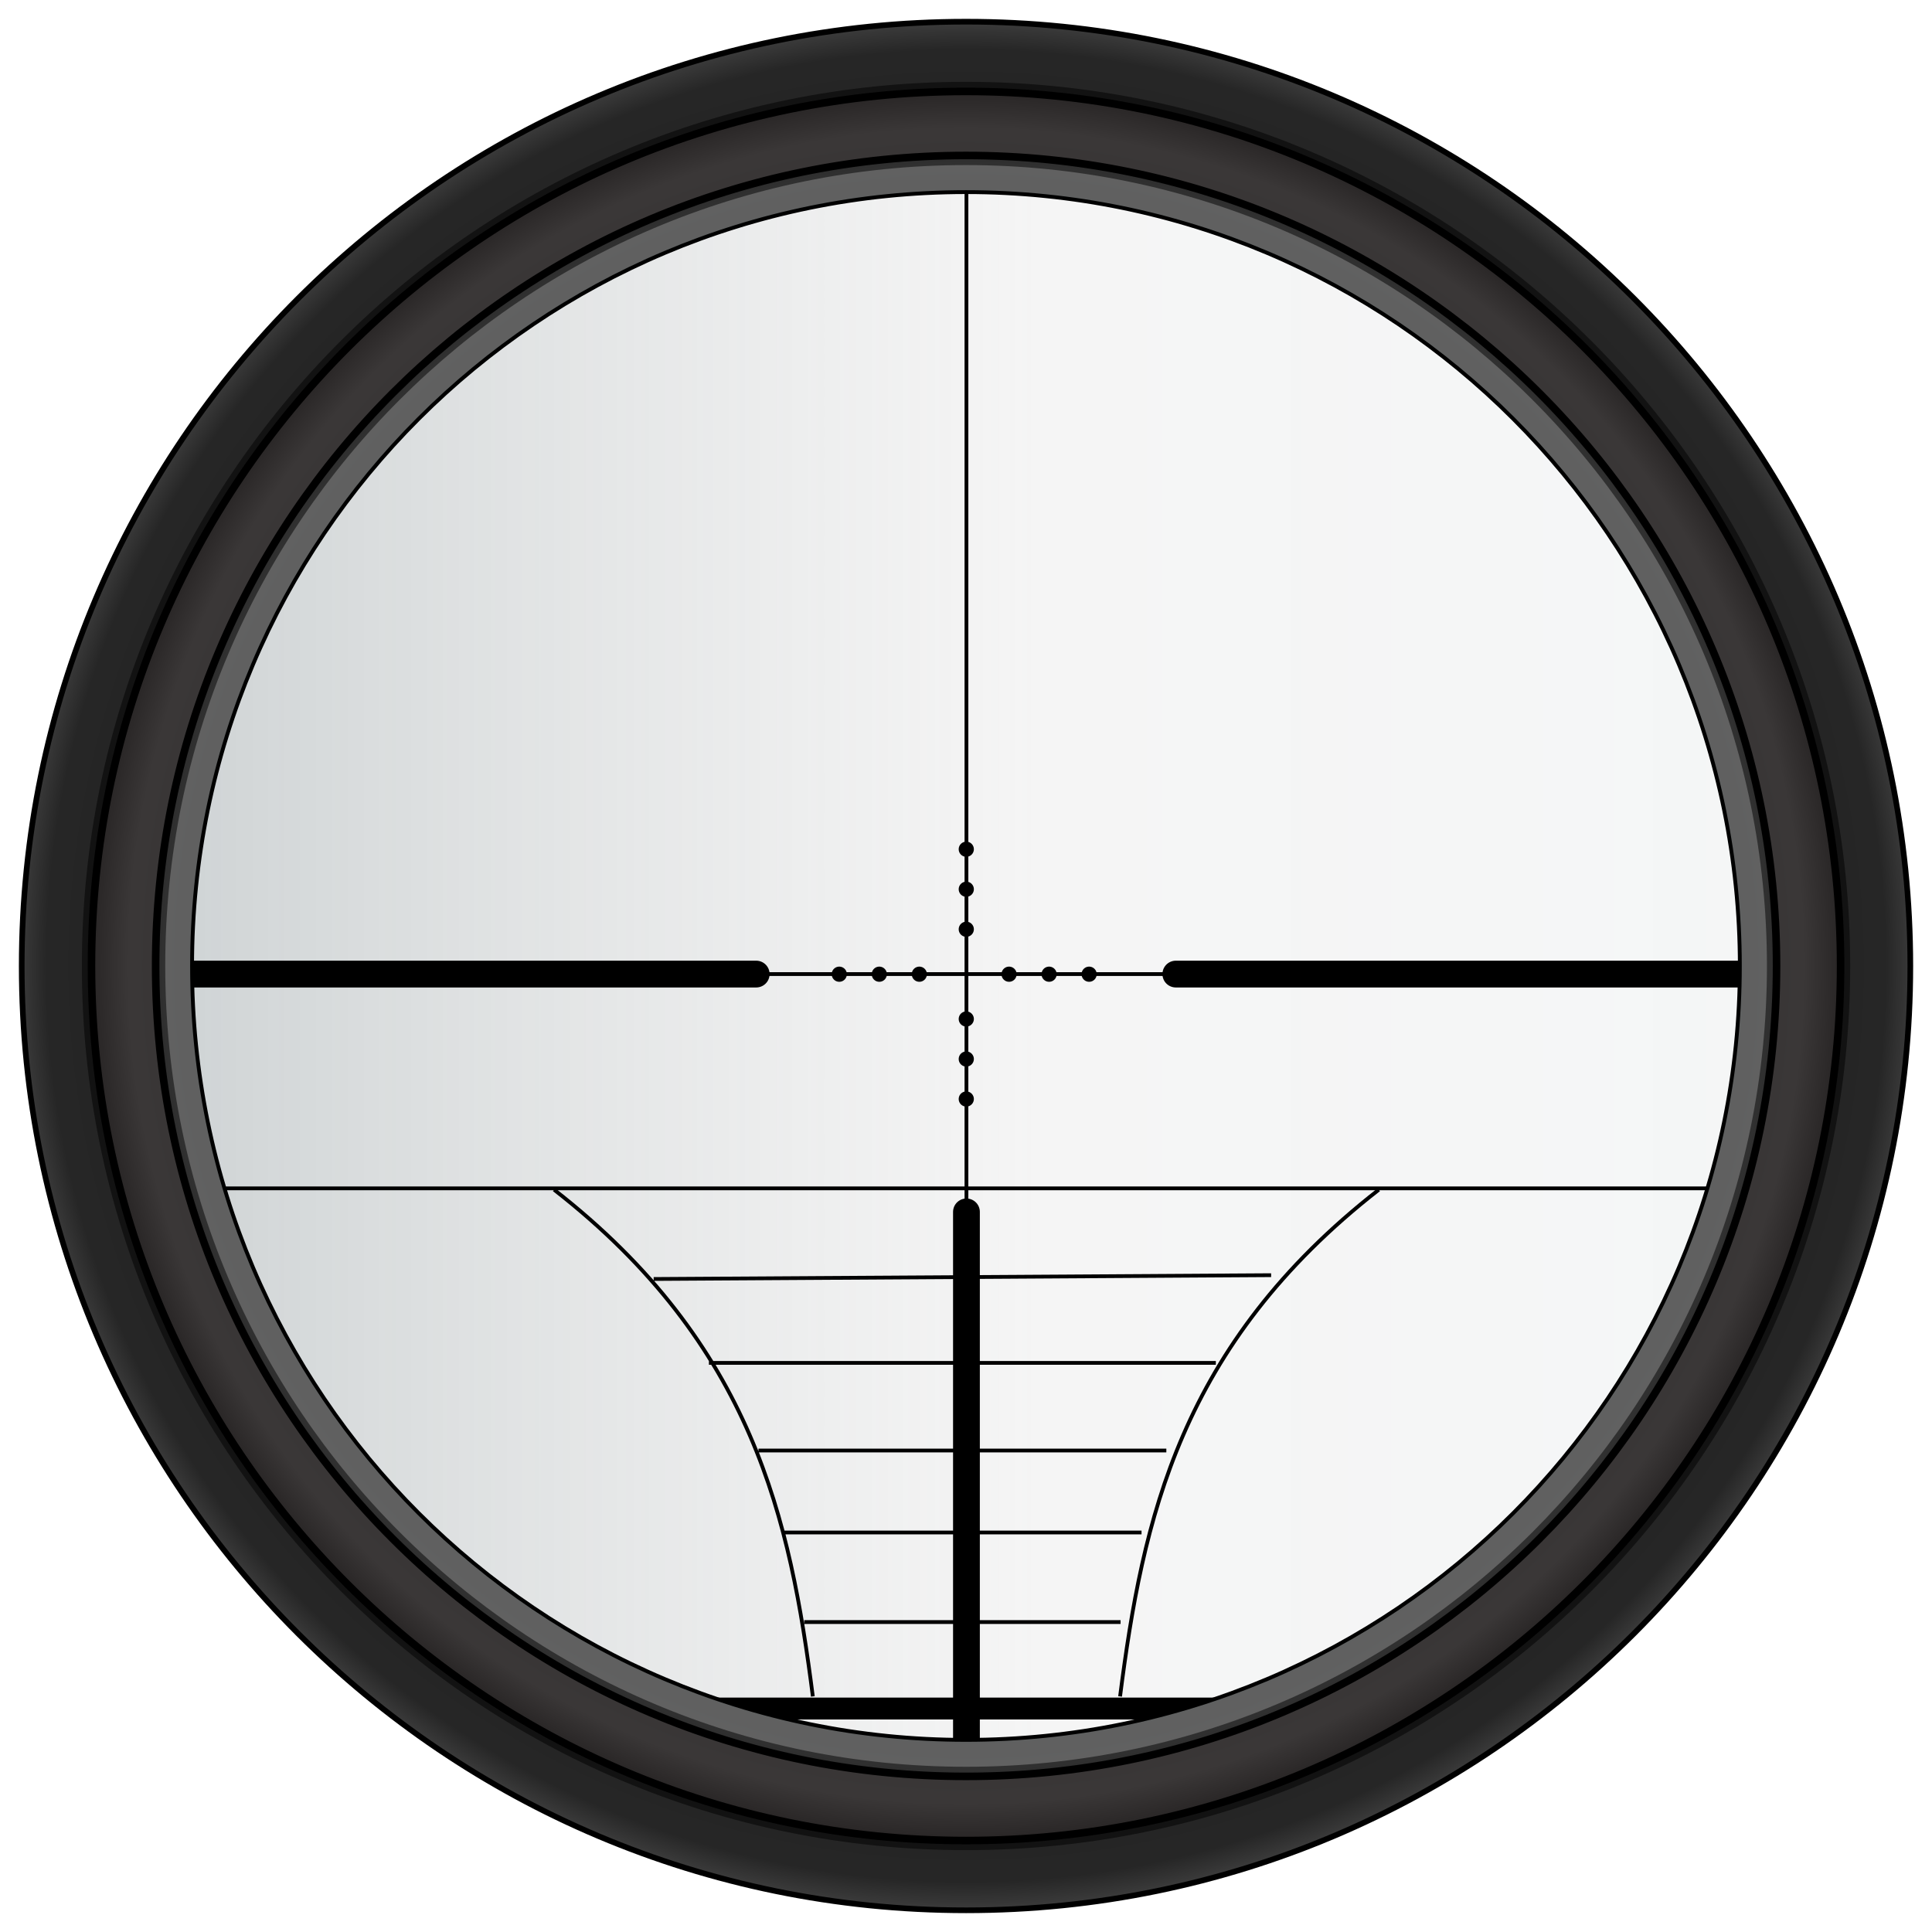
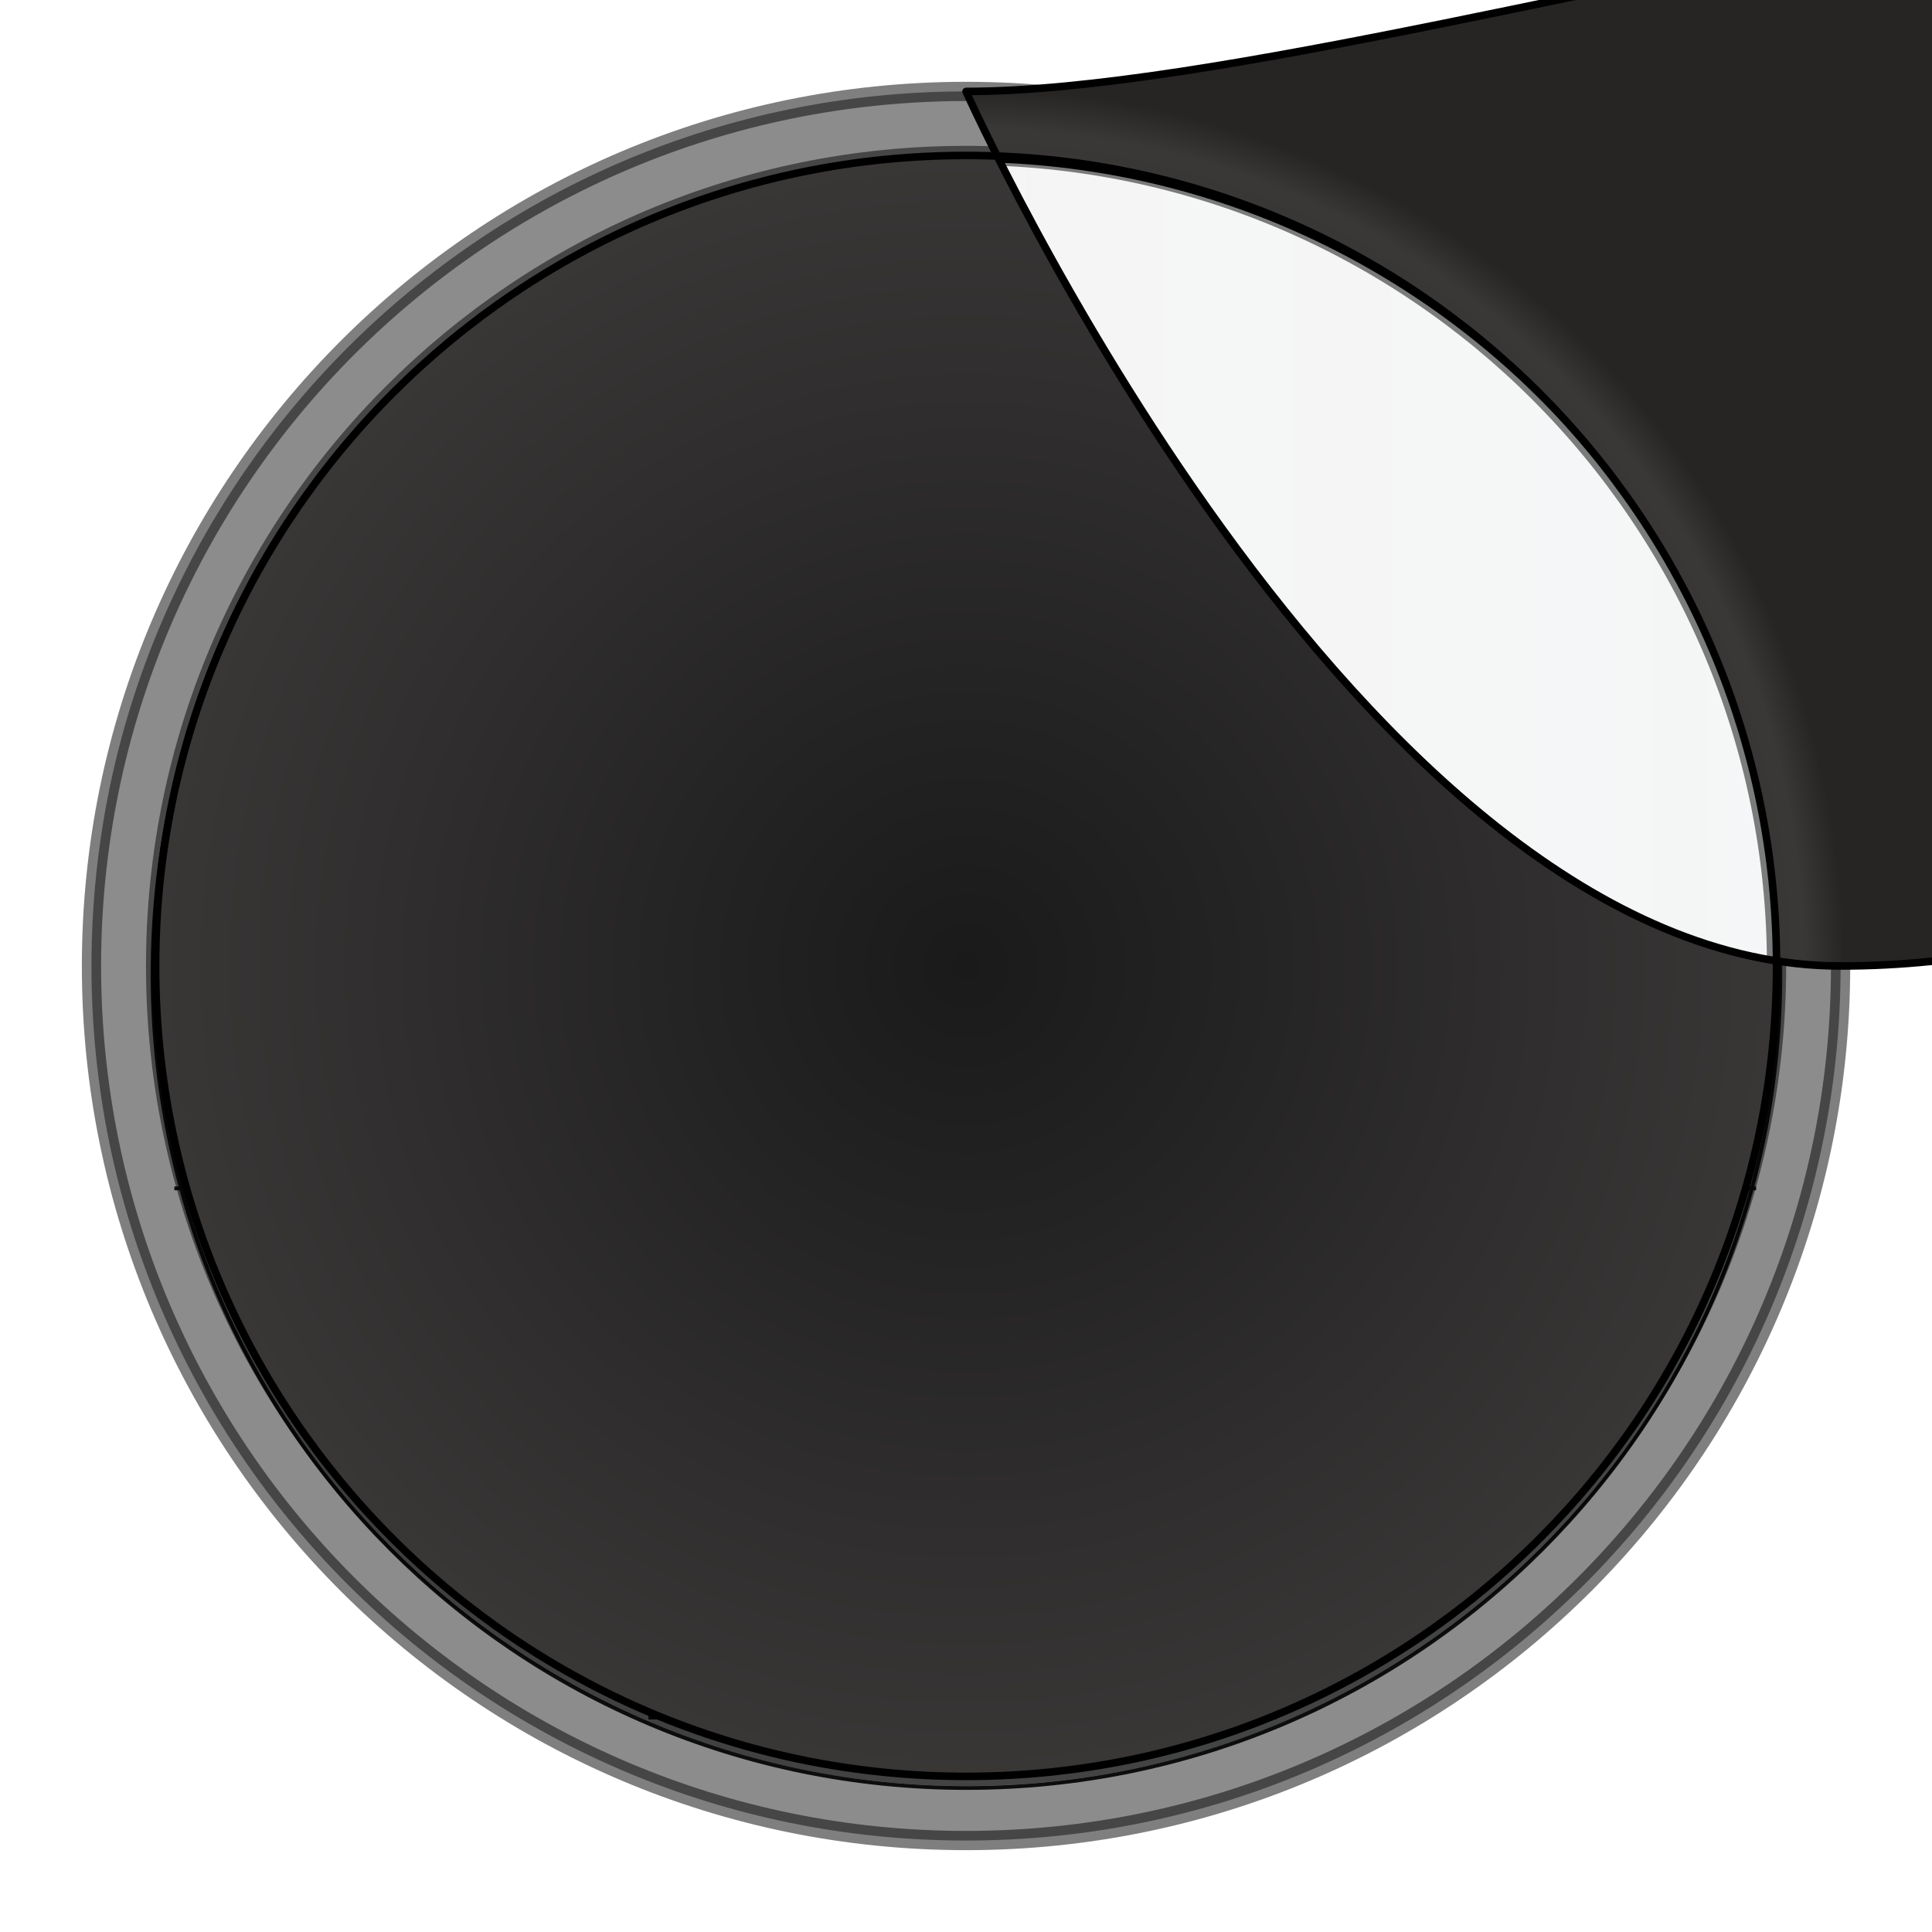
<svg xmlns="http://www.w3.org/2000/svg" viewBox="0 0 512.03 512.03">
  <defs>
    <radialGradient id="b" gradientUnits="userSpaceOnUse" cy="234.39" cx="319.93" gradientTransform="matrix(1 .004 -.004 .996 .946 -.42)" r="251.02">
      <stop offset="0" stop-color="#111" />
      <stop offset=".971" stop-color="#262626" />
      <stop offset="1" stop-color="#3b3b3b" />
    </radialGradient>
    <radialGradient id="c" gradientUnits="userSpaceOnUse" cy="234.38" cx="318.89" gradientTransform="matrix(1.019 0 0 1.019 -4.96 -4.388)" r="214.8">
      <stop offset="0" stop-color="#313a3c" />
      <stop offset=".972" stop-color="#616161" />
      <stop offset="1" stop-color="#494949" />
    </radialGradient>
    <radialGradient id="d" gradientUnits="userSpaceOnUse" cy="232.48" cx="321.03" gradientTransform="translate(-1.104 1.91)" r="232.78">
      <stop offset="0" stop-color="#1a1a1a" />
      <stop offset=".954" stop-color="#3a3737" />
      <stop offset="1" stop-color="#272424" />
    </radialGradient>
    <linearGradient id="a" y2="126.65" gradientUnits="userSpaceOnUse" x2="476.21" y1="126.65" x1="43.786">
      <stop offset="0" stop-color="#6a797d" stop-opacity=".333" />
      <stop offset=".546" stop-color="#a7a8a8" stop-opacity=".113" />
      <stop offset="1" stop-color="#abb8bc" stop-opacity=".121" />
    </linearGradient>
  </defs>
  <path d="M475.71 126.65c0 119.14-96.579 215.71-215.71 215.71-119.14 0-215.71-96.579-215.71-215.71C44.29 7.51 140.869-89.06 260-89.06c119.14 0 215.71 96.579 215.71 215.71z" transform="translate(-3.868 131.505)" stroke-linejoin="round" stroke="#000" stroke-linecap="round" fill="url(#a)" />
-   <path d="M40.414 258.155h160" stroke="#000" stroke-linecap="round" stroke-width="7.1" fill="none" />
-   <path d="M256.134 38.155v281.42" stroke="#000" fill="none" />
-   <path d="M256.134 321.185v140M311.624 258.155h160" stroke="#000" stroke-linecap="round" stroke-width="7.1" fill="none" />
  <path d="M46.204 314.945h419.21" stroke="#000" fill="none" />
  <g stroke="#000" fill="none">
    <path d="M173.24 338.965l163.64-1.01M187.88 361.195h134.35M201.02 384.425h108.09M207.58 406.145h94.954M213.14 429.885h83.843M146.85 315.305c52.813 41.167 62.575 87.501 68.571 134.29M365.42 315.305c-52.813 41.167-62.575 87.501-68.571 134.29" />
    <path d="M171.85 452.805h166.43" stroke-width="5.8" />
  </g>
  <path d="M203.604 258.155h105.06" stroke="#000" fill="none" />
  <path d="M224.436 258.145a2.008 2.008 0 11-4.015 0 2.008 2.008 0 014.015 0zM245.656 258.145a2.008 2.008 0 11-4.015 0 2.008 2.008 0 014.015 0zM235.046 258.145a2.008 2.008 0 11-4.015 0 2.008 2.008 0 014.015 0zM269.436 258.145a2.008 2.008 0 11-4.015 0 2.008 2.008 0 014.015 0zM290.656 258.145a2.008 2.008 0 11-4.015 0 2.008 2.008 0 014.015 0zM280.046 258.145a2.008 2.008 0 11-4.015 0 2.008 2.008 0 014.015 0zM256.177 227.073a2.008 2.008 0 11-.065-4.014 2.008 2.008 0 01.065 4.014zM256.177 248.283a2.008 2.008 0 11-.065-4.014 2.008 2.008 0 01.065 4.014zM256.177 237.673a2.008 2.008 0 11-.065-4.014 2.008 2.008 0 01.065 4.014zM256.177 272.063a2.008 2.008 0 11-.065-4.014 2.008 2.008 0 01.065 4.014zM256.177 293.273a2.008 2.008 0 11-.065-4.014 2.008 2.008 0 01.065 4.014zM256.177 282.673a2.008 2.008 0 11-.065-4.014 2.008 2.008 0 01.065 4.014z" />
-   <path d="M319.94-15.878c-138.22 0-250.28 112.06-250.28 250.28s112.06 250.25 250.28 250.25 250.25-112.03 250.25-250.25-112.03-250.28-250.25-250.28zm0 23.313c125.16 0 226.59 101.63 226.59 226.97s-101.44 226.94-226.59 226.94c-125.16 0-226.62-101.6-226.62-226.94S194.79 7.435 319.94 7.435z" stroke-linejoin="round" stroke="#000" stroke-linecap="round" stroke-width="1.5" fill="url(#b)" transform="translate(-63.906 21.625)" />
-   <path d="M319.91 16.075c-120.58 0-218.31 97.734-218.31 218.31s97.734 218.31 218.31 218.31 218.34-97.734 218.34-218.31-97.766-218.31-218.34-218.31zm0 13.213c113.27 0 205.1 91.83 205.1 205.1s-91.83 205.1-205.1 205.1-205.1-91.83-205.1-205.1 91.83-205.1 205.1-205.1z" stroke-linejoin="round" stroke="#000" stroke-linecap="round" stroke-width="1.019" fill="url(#c)" transform="translate(-63.906 21.625)" />
  <path d="M256.024 24.23c-128.01 0-231.78 103.77-231.78 231.78s103.77 231.78 231.78 231.78 231.78-103.77 231.78-231.78-103.78-231.78-231.78-231.78zm0 16.97c118.63 0 214.81 96.185 214.81 214.81 0 118.63-96.185 214.78-214.81 214.78-118.63 0-214.78-96.153-214.78-214.78S137.397 41.2 256.024 41.2z" opacity=".5" stroke-linejoin="round" stroke="#000" stroke-linecap="round" stroke-width="5.099" fill="#1a1a1a" />
-   <path d="M319.93 2.606c-128.01 0-231.78 103.77-231.78 231.78s103.77 231.78 231.78 231.78 231.78-103.77 231.78-231.78S447.93 2.606 319.93 2.606zm0 16.969c118.63 0 214.81 96.185 214.81 214.81 0 118.63-96.185 214.78-214.81 214.78-118.63 0-214.78-96.153-214.78-214.78s96.153-214.81 214.78-214.81z" stroke-linejoin="round" stroke="#000" stroke-linecap="round" stroke-width="2" fill="url(#d)" transform="translate(-63.906 21.625)" />
+   <path d="M319.93 2.606s103.77 231.78 231.78 231.78 231.78-103.77 231.78-231.78S447.93 2.606 319.93 2.606zm0 16.969c118.63 0 214.81 96.185 214.81 214.81 0 118.63-96.185 214.78-214.81 214.78-118.63 0-214.78-96.153-214.78-214.78s96.153-214.81 214.78-214.81z" stroke-linejoin="round" stroke="#000" stroke-linecap="round" stroke-width="2" fill="url(#d)" transform="translate(-63.906 21.625)" />
</svg>